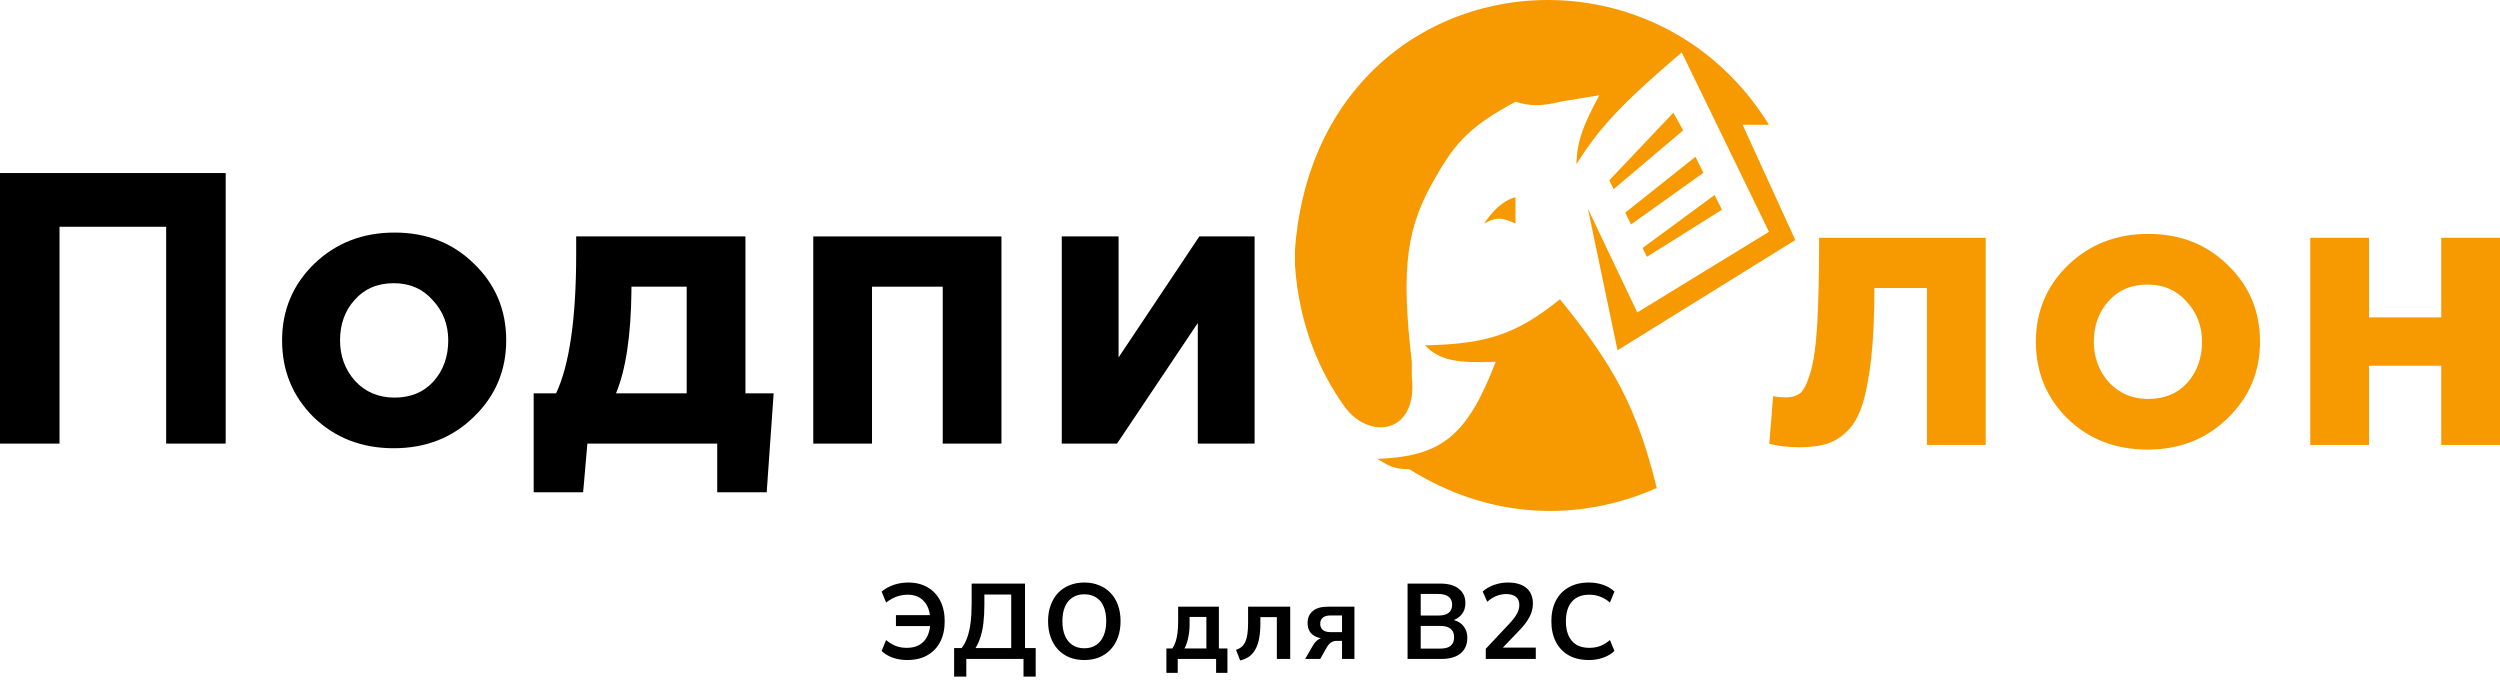
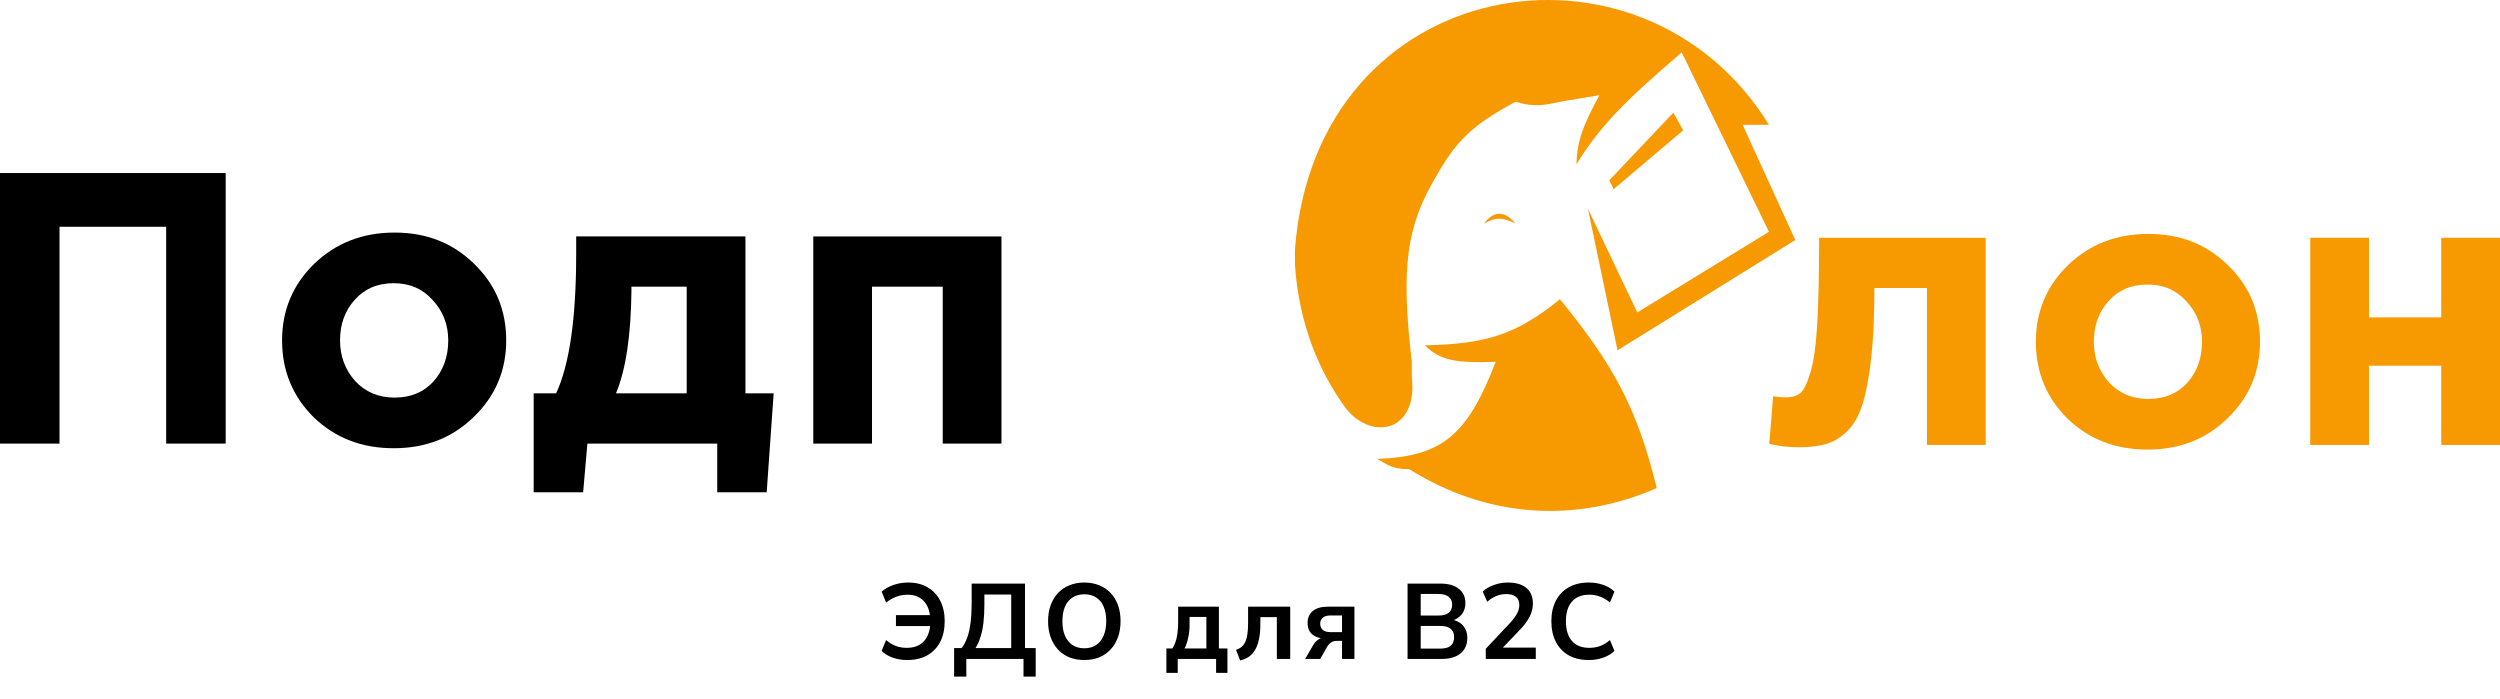
<svg xmlns="http://www.w3.org/2000/svg" width="608" height="170" viewBox="0 0 608 170" fill="none">
-   <path d="M305.118 57.5V107.883H291.303V78.556L271.661 107.883H258.222V57.5H272.037V86.922L291.679 57.5H305.118Z" fill="black" />
  <path d="M243.556 57.5V107.883H229.271V69.72H212.072V107.883H197.787V57.5H243.556Z" fill="black" />
  <path d="M149.807 95.663H167.006V69.72H153.567V70.848C153.441 81.689 152.188 89.961 149.807 95.663ZM174.43 107.883H142.853L141.819 119.727H129.79V95.663H135.24C138.498 88.707 140.127 77.428 140.127 61.824V57.5H181.291V95.663H188.152L186.46 119.727H174.43V107.883Z" fill="black" />
  <path d="M115.216 101.397C110.016 106.473 103.531 109.011 95.762 109.011C87.993 109.011 81.508 106.505 76.308 101.491C71.17 96.415 68.602 90.18 68.602 82.786C68.602 75.454 71.202 69.25 76.402 64.174C81.665 59.098 88.181 56.56 95.95 56.56C103.719 56.56 110.172 59.098 115.31 64.174C120.51 69.187 123.11 75.391 123.11 82.786C123.11 90.118 120.479 96.321 115.216 101.397ZM95.95 96.697C99.897 96.697 103.061 95.381 105.442 92.749C107.823 90.055 109.013 86.734 109.013 82.786C109.013 78.963 107.76 75.704 105.254 73.01C102.811 70.253 99.647 68.874 95.762 68.874C91.815 68.874 88.651 70.221 86.27 72.916C83.889 75.548 82.699 78.838 82.699 82.786C82.699 86.608 83.92 89.898 86.364 92.656C88.87 95.35 92.066 96.697 95.95 96.697Z" fill="black" />
  <path d="M0 107.883V42.085H54.885V107.883H40.412V55.15H14.473V107.883H0Z" fill="black" />
  <path d="M608 57.827V108.21H593.715V88.94H576.141V108.21H561.855V57.827H576.141V77.191H593.715V57.827H608Z" fill="#F79900" />
  <path d="M541.738 101.724C536.537 106.8 530.053 109.338 522.284 109.338C514.514 109.338 508.03 106.831 502.829 101.818C497.692 96.742 495.123 90.507 495.123 83.112C495.123 75.781 497.723 69.577 502.923 64.501C508.186 59.425 514.702 56.887 522.471 56.887C530.241 56.887 536.694 59.425 541.832 64.501C547.032 69.514 549.632 75.718 549.632 83.112C549.632 90.444 547.001 96.648 541.738 101.724ZM522.471 97.024C526.419 97.024 529.583 95.708 531.964 93.076C534.344 90.382 535.535 87.06 535.535 83.112C535.535 79.29 534.282 76.031 531.776 73.337C529.332 70.579 526.168 69.201 522.284 69.201C518.336 69.201 515.172 70.548 512.791 73.243C510.411 75.875 509.22 79.165 509.22 83.112C509.22 86.935 510.442 90.225 512.885 92.982C515.392 95.677 518.587 97.024 522.471 97.024Z" fill="#F79900" />
  <path d="M442.413 57.827H482.919V108.21H468.634V70.047H455.852C455.852 76.689 455.602 82.298 455.101 86.872C454.599 91.447 453.91 95.175 453.033 98.058C452.156 100.941 450.934 103.165 449.368 104.732C447.801 106.299 446.11 107.364 444.293 107.928C442.476 108.492 440.22 108.774 437.526 108.774C434.957 108.774 432.545 108.492 430.29 107.928L431.229 96.366C432.357 96.554 433.36 96.648 434.237 96.648C435.74 96.648 436.931 96.303 437.808 95.614C438.685 94.862 439.5 93.233 440.252 90.726C441.066 88.157 441.63 84.24 441.943 78.977C442.256 73.65 442.413 66.6 442.413 57.827Z" fill="#F79900" />
  <path d="M402.923 118.683C398.121 99.182 392.408 88.747 379.374 72.781C368.661 81.43 361.416 83.669 346.55 83.988C350.219 87.746 354.402 88.33 363.763 87.991C356.83 105.914 350.762 110.994 334.942 111.606C337.507 113.044 338.587 114.109 342.733 114.106C362.033 126.203 383.623 127.184 402.923 118.683Z" fill="#F79900" />
  <path d="M314.927 60.773C319.96 -6.908 399.49 -19.542 430.212 30.354H423.807L436.616 58.372L393.385 85.189L386.179 50.767L398.188 75.983L430.212 56.371L408.996 12.742C394.725 24.93 388.984 30.925 383.377 39.96C383.566 34.216 385.025 30.432 388.981 23.149L379.374 24.75C374.512 25.915 372.226 25.814 368.567 24.75C358.326 30.23 354.157 34.195 349.352 42.762C342.011 55.022 340.67 64.896 343.348 87.991V91.593C344.949 105.602 332.94 107.204 326.936 98.798C320.932 90.393 315.92 79.037 314.927 64.376V60.773Z" fill="#F79900" />
-   <path d="M368.567 54.369V47.965C364.152 49.021 360.961 54.369 360.961 54.369C363.684 52.813 365.273 52.777 368.567 54.369Z" fill="#F79900" />
+   <path d="M368.567 54.369C364.152 49.021 360.961 54.369 360.961 54.369C363.684 52.813 365.273 52.777 368.567 54.369Z" fill="#F79900" />
  <path d="M391.381 43.852L406.957 27.401L409.345 31.693L392.438 45.998L391.381 43.852Z" fill="#F79900" />
-   <path d="M412.33 38.13L395.256 51.72L396.665 54.581L414.276 42.016L412.33 38.13Z" fill="#F79900" />
-   <path d="M416.986 47.428L399.483 60.303L400.539 62.449L418.777 51.005L416.986 47.428Z" fill="#F79900" />
  <path d="M220.624 160.52C219.393 160.52 218.223 160.329 217.114 159.948C216.022 159.549 215.121 159.003 214.41 158.31L215.502 155.658C216.282 156.317 217.079 156.802 217.894 157.114C218.709 157.409 219.584 157.556 220.52 157.556C222.271 157.556 223.64 157.045 224.628 156.022C225.633 154.982 226.179 153.465 226.266 151.472L227.254 152.252H217.894V149.6H227.202L226.24 150.432C226.136 148.577 225.599 147.147 224.628 146.142C223.675 145.137 222.392 144.634 220.78 144.634C219.844 144.634 218.96 144.781 218.128 145.076C217.296 145.353 216.421 145.839 215.502 146.532L214.41 143.88C215.259 143.169 216.239 142.623 217.348 142.242C218.475 141.861 219.653 141.67 220.884 141.67C222.704 141.67 224.273 142.06 225.59 142.84C226.925 143.603 227.947 144.686 228.658 146.09C229.386 147.494 229.75 149.158 229.75 151.082C229.75 153.006 229.386 154.679 228.658 156.1C227.93 157.504 226.881 158.596 225.512 159.376C224.16 160.139 222.531 160.52 220.624 160.52ZM232.043 164.55V157.608H233.863C234.417 156.915 234.877 156.057 235.241 155.034C235.605 154.011 235.873 152.807 236.047 151.42C236.22 150.033 236.307 148.465 236.307 146.714V141.93H249.281V157.608H251.881V164.55H248.917V160.26H235.007V164.55H232.043ZM237.243 157.608H245.927V144.582H239.401V147.026C239.401 148.69 239.323 150.181 239.167 151.498C239.011 152.798 238.768 153.951 238.439 154.956C238.127 155.961 237.728 156.845 237.243 157.608ZM263.706 160.52C262.372 160.52 261.158 160.303 260.066 159.87C258.992 159.419 258.064 158.778 257.284 157.946C256.522 157.114 255.932 156.117 255.516 154.956C255.1 153.795 254.892 152.503 254.892 151.082C254.892 149.643 255.1 148.352 255.516 147.208C255.932 146.047 256.522 145.059 257.284 144.244C258.064 143.412 258.992 142.779 260.066 142.346C261.158 141.895 262.372 141.67 263.706 141.67C265.041 141.67 266.246 141.895 267.32 142.346C268.412 142.779 269.34 143.403 270.102 144.218C270.882 145.033 271.48 146.021 271.896 147.182C272.312 148.326 272.52 149.617 272.52 151.056C272.52 152.495 272.312 153.795 271.896 154.956C271.48 156.117 270.882 157.114 270.102 157.946C269.34 158.778 268.412 159.419 267.32 159.87C266.246 160.303 265.041 160.52 263.706 160.52ZM263.706 157.66C264.833 157.66 265.786 157.4 266.566 156.88C267.364 156.36 267.97 155.606 268.386 154.618C268.82 153.63 269.036 152.451 269.036 151.082C269.036 149.695 268.828 148.517 268.412 147.546C267.996 146.558 267.39 145.813 266.592 145.31C265.795 144.79 264.833 144.53 263.706 144.53C262.597 144.53 261.644 144.79 260.846 145.31C260.049 145.813 259.434 146.558 259 147.546C258.584 148.517 258.376 149.695 258.376 151.082C258.376 152.451 258.584 153.63 259 154.618C259.434 155.606 260.049 156.36 260.846 156.88C261.644 157.4 262.597 157.66 263.706 157.66ZM283.666 163.64V157.712H285.122C285.469 157.175 285.737 156.603 285.928 155.996C286.136 155.372 286.283 154.67 286.37 153.89C286.474 153.093 286.526 152.183 286.526 151.16V147.546H296.432V157.712H298.512V163.64H295.756V160.26H286.422V163.64H283.666ZM288.06 157.712H293.39V150.042H289.308V151.914C289.308 153.006 289.195 154.063 288.97 155.086C288.762 156.109 288.459 156.984 288.06 157.712ZM301.61 160.624L300.596 158.05C301.151 157.859 301.61 157.608 301.974 157.296C302.356 156.967 302.659 156.551 302.884 156.048C303.11 155.528 303.274 154.895 303.378 154.15C303.482 153.405 303.534 152.512 303.534 151.472V147.546H313.778V160.26H310.528V150.094H306.524V151.576C306.524 152.945 306.429 154.15 306.238 155.19C306.048 156.23 305.753 157.114 305.354 157.842C304.973 158.57 304.47 159.168 303.846 159.636C303.222 160.087 302.477 160.416 301.61 160.624ZM317.41 160.26L319.308 156.984C319.637 156.395 320.053 155.927 320.556 155.58C321.059 155.216 321.579 155.034 322.116 155.034H322.636V155.32C321.648 155.32 320.807 155.173 320.114 154.878C319.421 154.583 318.892 154.15 318.528 153.578C318.181 153.006 318.008 152.313 318.008 151.498C318.008 150.267 318.424 149.305 319.256 148.612C320.088 147.901 321.31 147.546 322.922 147.546H329.396V160.26H326.38V155.866H325.028C324.508 155.866 324.057 156.005 323.676 156.282C323.295 156.559 322.983 156.906 322.74 157.322L321.076 160.26H317.41ZM323.598 153.734H326.38V149.678H323.598C322.749 149.678 322.116 149.86 321.7 150.224C321.284 150.571 321.076 151.056 321.076 151.68C321.076 152.321 321.284 152.824 321.7 153.188C322.116 153.552 322.749 153.734 323.598 153.734ZM342.32 160.26V141.93H350.328C352.252 141.93 353.743 142.355 354.8 143.204C355.857 144.036 356.386 145.197 356.386 146.688C356.386 147.797 356.065 148.733 355.424 149.496C354.783 150.259 353.907 150.77 352.798 151.03V150.64C353.647 150.761 354.375 151.021 354.982 151.42C355.589 151.819 356.048 152.33 356.36 152.954C356.689 153.578 356.854 154.306 356.854 155.138C356.854 156.213 356.603 157.14 356.1 157.92C355.615 158.683 354.904 159.263 353.968 159.662C353.032 160.061 351.914 160.26 350.614 160.26H342.32ZM345.518 157.738H350.198C350.666 157.738 351.082 157.703 351.446 157.634C351.827 157.565 352.148 157.461 352.408 157.322C352.685 157.166 352.911 156.975 353.084 156.75C353.275 156.525 353.413 156.265 353.5 155.97C353.587 155.675 353.63 155.346 353.63 154.982C353.63 154.601 353.587 154.263 353.5 153.968C353.413 153.673 353.275 153.422 353.084 153.214C352.911 152.989 352.685 152.807 352.408 152.668C352.148 152.512 351.827 152.399 351.446 152.33C351.082 152.261 350.666 152.226 350.198 152.226H345.518V157.738ZM345.518 149.704H349.756C350.9 149.704 351.749 149.487 352.304 149.054C352.876 148.603 353.162 147.945 353.162 147.078C353.162 146.211 352.876 145.561 352.304 145.128C351.749 144.677 350.9 144.452 349.756 144.452H345.518V149.704ZM361.338 160.26V157.79L367.266 151.472C367.804 150.9 368.228 150.371 368.54 149.886C368.87 149.401 369.112 148.933 369.268 148.482C369.424 148.031 369.502 147.581 369.502 147.13C369.502 146.263 369.225 145.605 368.67 145.154C368.133 144.703 367.344 144.478 366.304 144.478C365.49 144.478 364.692 144.634 363.912 144.946C363.15 145.241 362.413 145.709 361.702 146.35L360.584 143.854C361.312 143.195 362.222 142.667 363.314 142.268C364.406 141.869 365.542 141.67 366.72 141.67C368.038 141.67 369.147 141.869 370.048 142.268C370.95 142.667 371.634 143.247 372.102 144.01C372.57 144.773 372.804 145.7 372.804 146.792C372.804 147.347 372.735 147.893 372.596 148.43C372.475 148.95 372.276 149.47 371.998 149.99C371.738 150.51 371.4 151.047 370.984 151.602C370.586 152.139 370.1 152.703 369.528 153.292L364.64 158.388V157.504H373.506V160.26H361.338ZM386.418 160.52C384.512 160.52 382.874 160.139 381.504 159.376C380.152 158.596 379.112 157.504 378.384 156.1C377.656 154.679 377.292 153.006 377.292 151.082C377.292 149.158 377.656 147.494 378.384 146.09C379.112 144.686 380.152 143.603 381.504 142.84C382.874 142.06 384.512 141.67 386.418 141.67C387.649 141.67 388.81 141.861 389.902 142.242C391.012 142.623 391.922 143.169 392.632 143.88L391.54 146.532C390.76 145.873 389.963 145.397 389.148 145.102C388.334 144.79 387.458 144.634 386.522 144.634C384.668 144.634 383.255 145.197 382.284 146.324C381.314 147.433 380.828 149.019 380.828 151.082C380.828 153.145 381.314 154.739 382.284 155.866C383.255 156.993 384.668 157.556 386.522 157.556C387.458 157.556 388.334 157.409 389.148 157.114C389.963 156.802 390.76 156.317 391.54 155.658L392.632 158.31C391.922 159.003 391.012 159.549 389.902 159.948C388.81 160.329 387.649 160.52 386.418 160.52Z" fill="black" />
</svg>